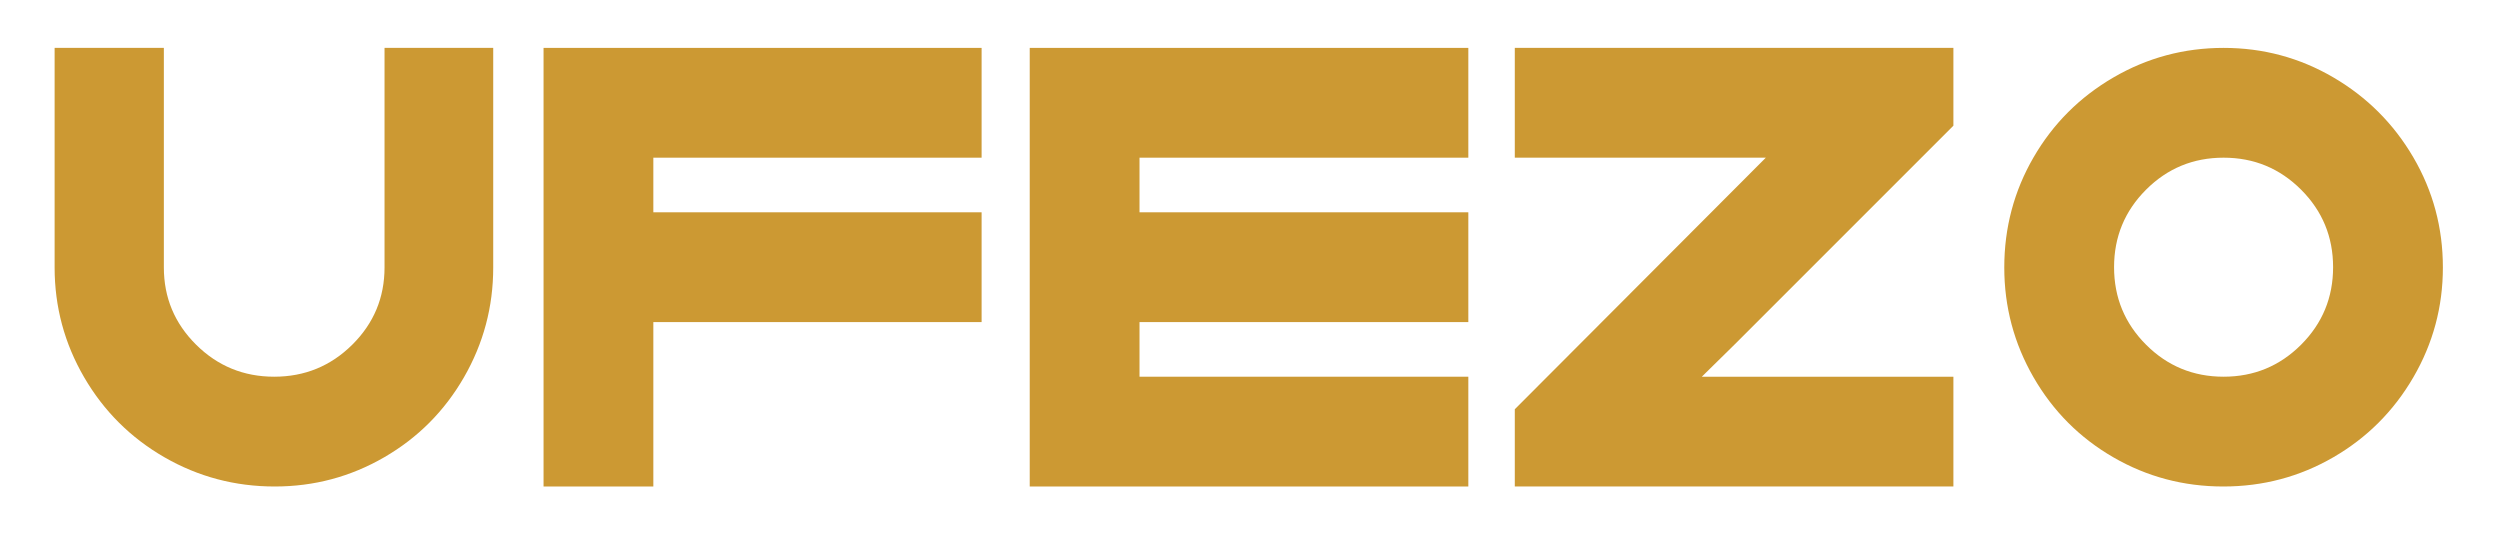
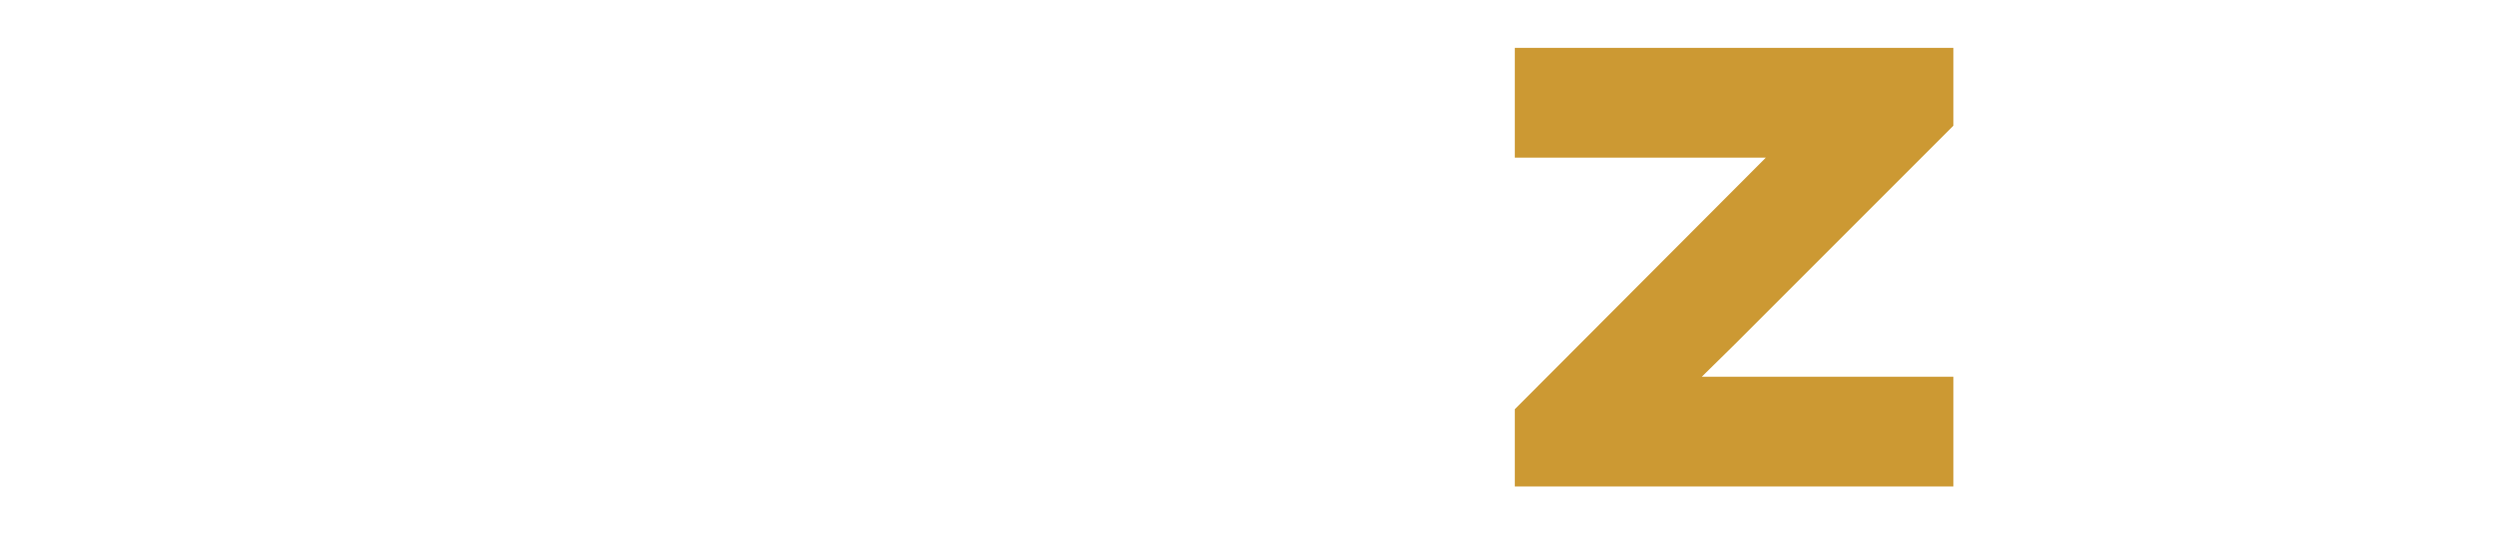
<svg xmlns="http://www.w3.org/2000/svg" width="357.984px" height="80px" viewBox="0 0 357.984 80">
  <g>
-     <path d="M894 300Q894 193 841.0 101.0Q788 9 696.5 -44.0Q605 -97 498 -97Q390 -97 298.0 -44.0Q206 9 152.5 101.0Q99 193 99 300V698H297V300Q297 218 355.5 160.0Q414 102 497 102Q580 102 638.5 160.0Q697 218 697 300V698H894Z" fill="#CC9933" transform="translate(0, 62) scale(0.079, -0.079)" />
-     <path d="M897 201H302V-97H103V201V400V499V698H302H897V499H302V400H897Z" fill="#CC9933" transform="translate(69.696, 62) scale(0.079, -0.079)" />
-     <path d="M897 201H301V102H897V-97H301H102V102V201V400V499V698H301H897V499H301V400H897Z" fill="#CC9933" transform="translate(139.392, 62) scale(0.079, -0.079)" />
    <path d="M554 499H99V698H753H797H894V557L596 259L497 160L438 102H894V-97H239H186H99V43Z" fill="#CC9933" transform="translate(209.088, 62) scale(0.079, -0.079)" />
-     <path d="M899 300Q899 193 845.5 101.0Q792 9 700.5 -44.0Q609 -97 501.0 -97.0Q393 -97 301.5 -44.0Q210 9 157.0 101.0Q104 193 104 300Q104 408 157.0 499.5Q210 591 302.0 644.5Q394 698 501.5 698.0Q609 698 700.5 644.5Q792 591 845.5 499.5Q899 408 899 300ZM642.0 441.0Q584 499 501.5 499.0Q419 499 361.0 441.0Q303 383 303.0 300.5Q303 218 361.0 160.0Q419 102 501.5 102.0Q584 102 642.0 160.0Q700 218 700.0 300.5Q700 383 642.0 441.0Z" fill="#CC9933" transform="translate(278.784, 62) scale(0.079, -0.079)" />
  </g>
</svg>